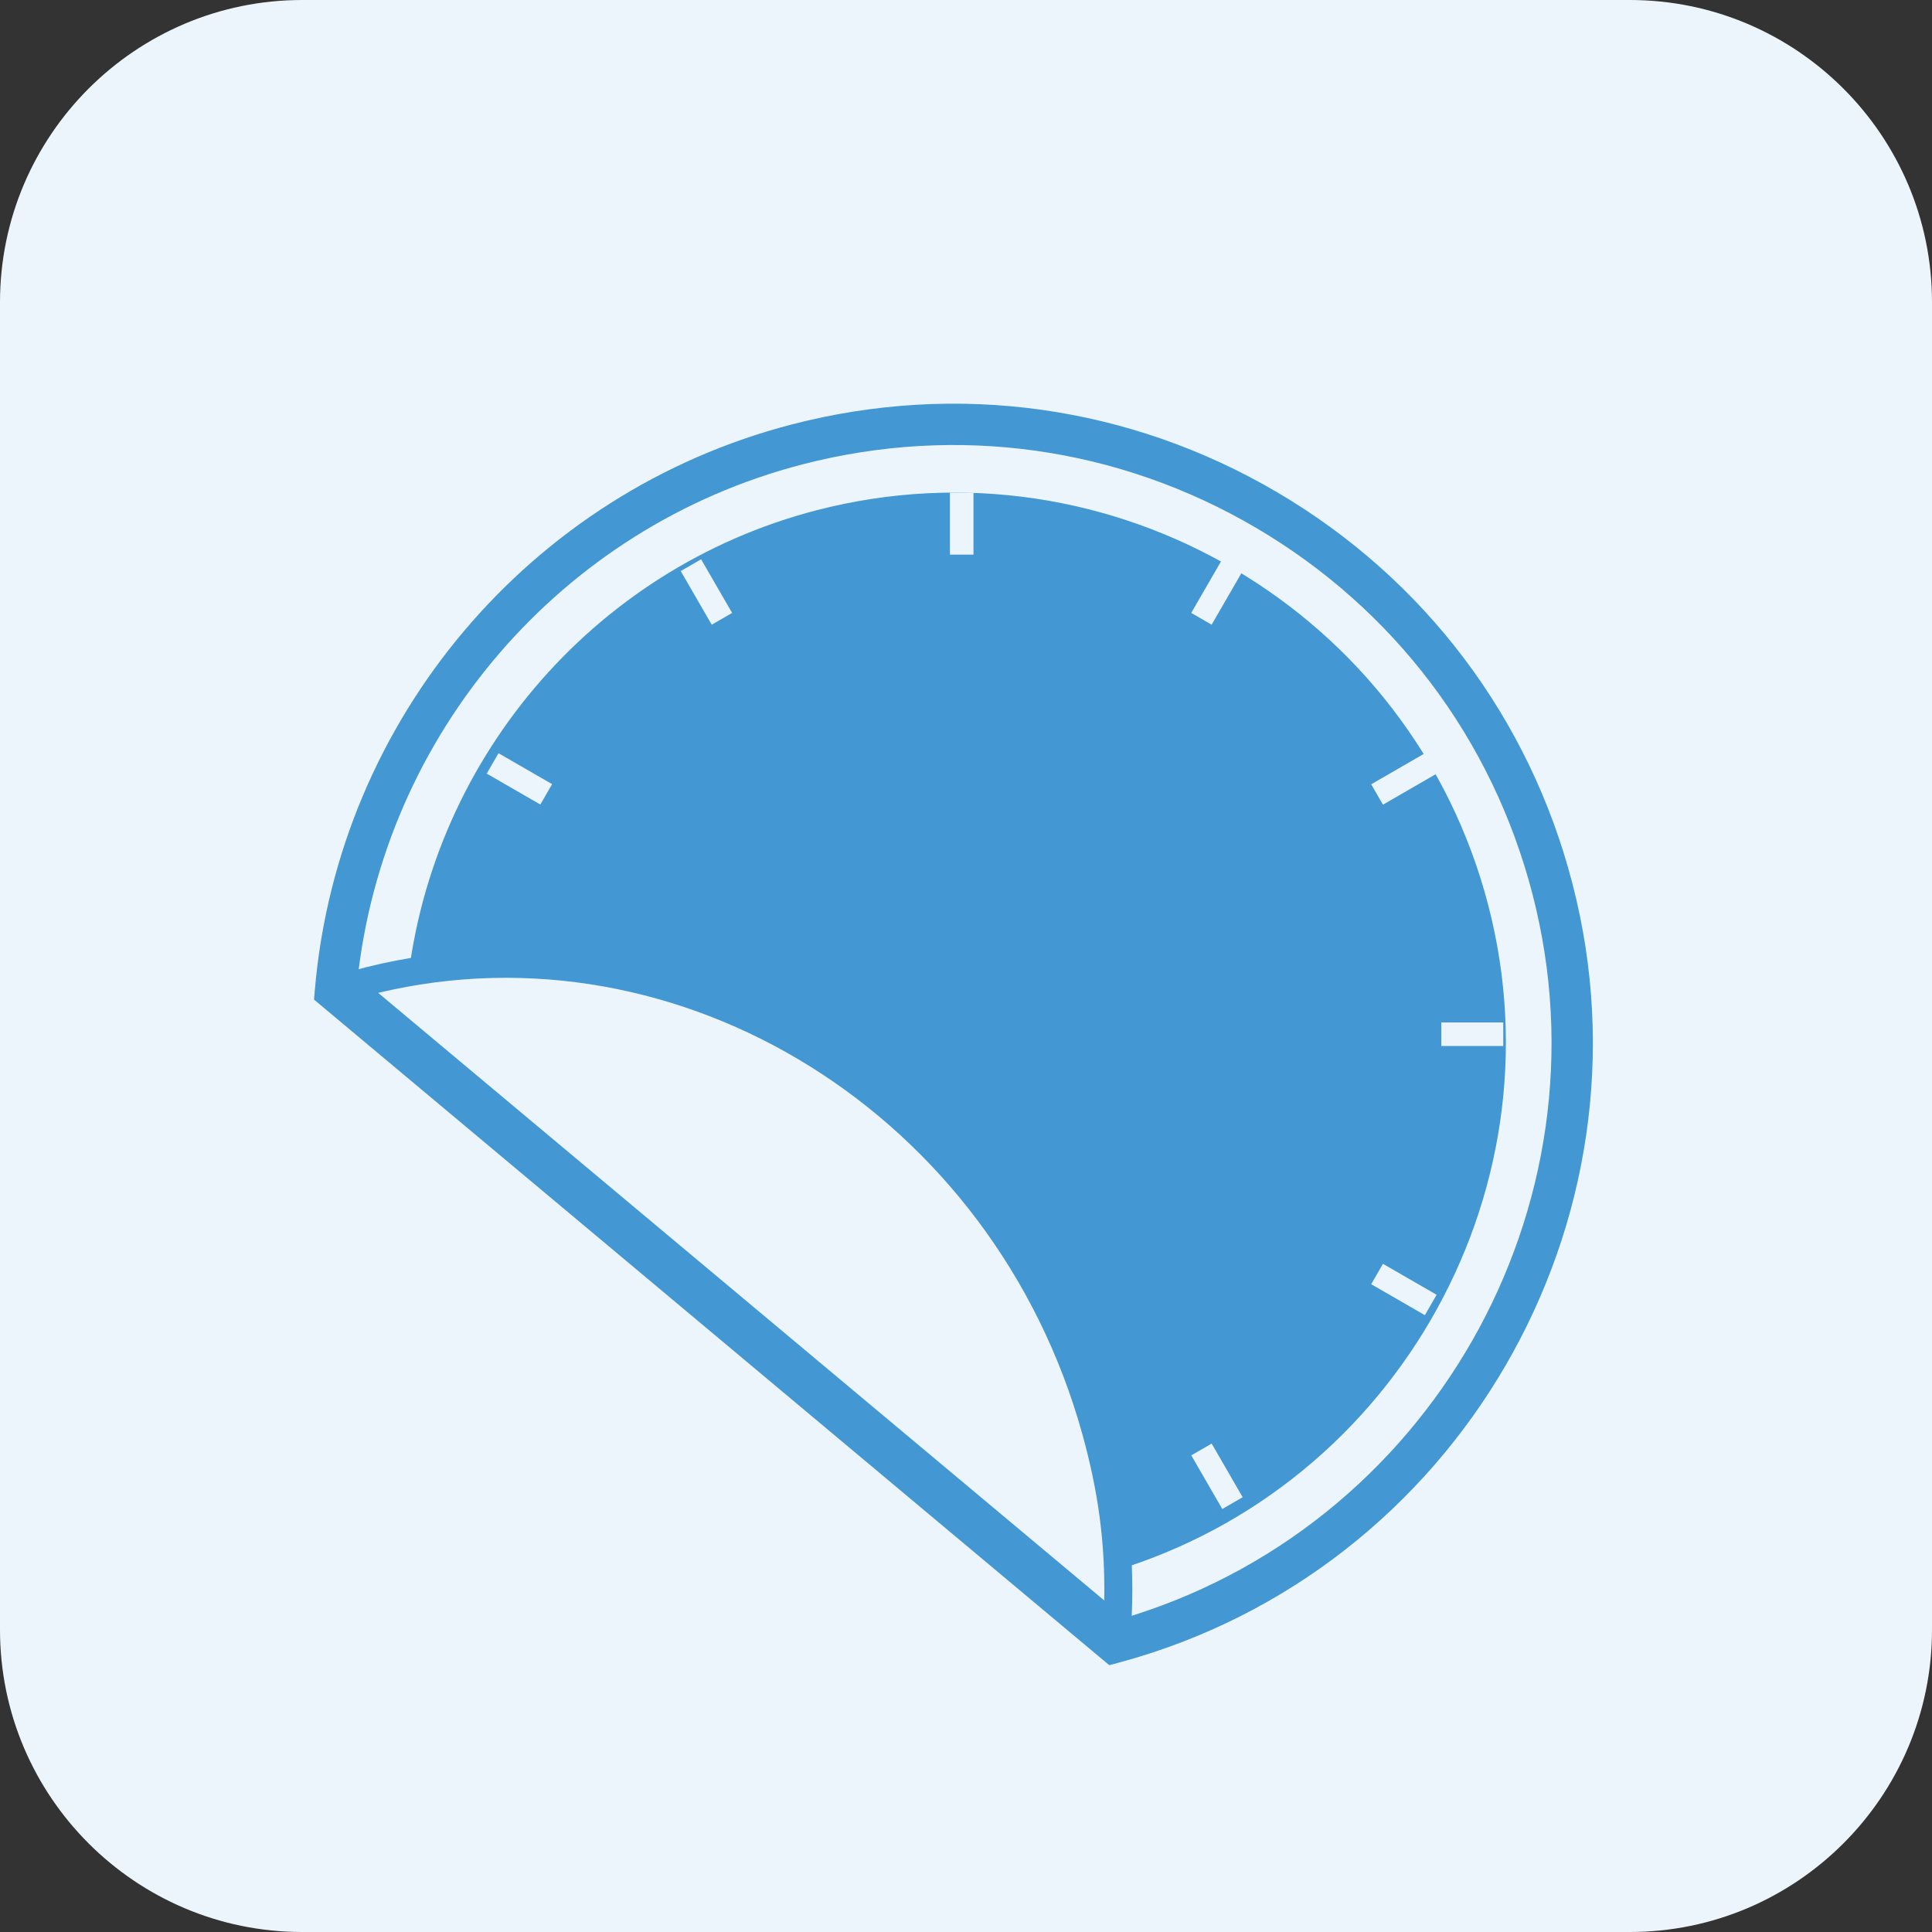
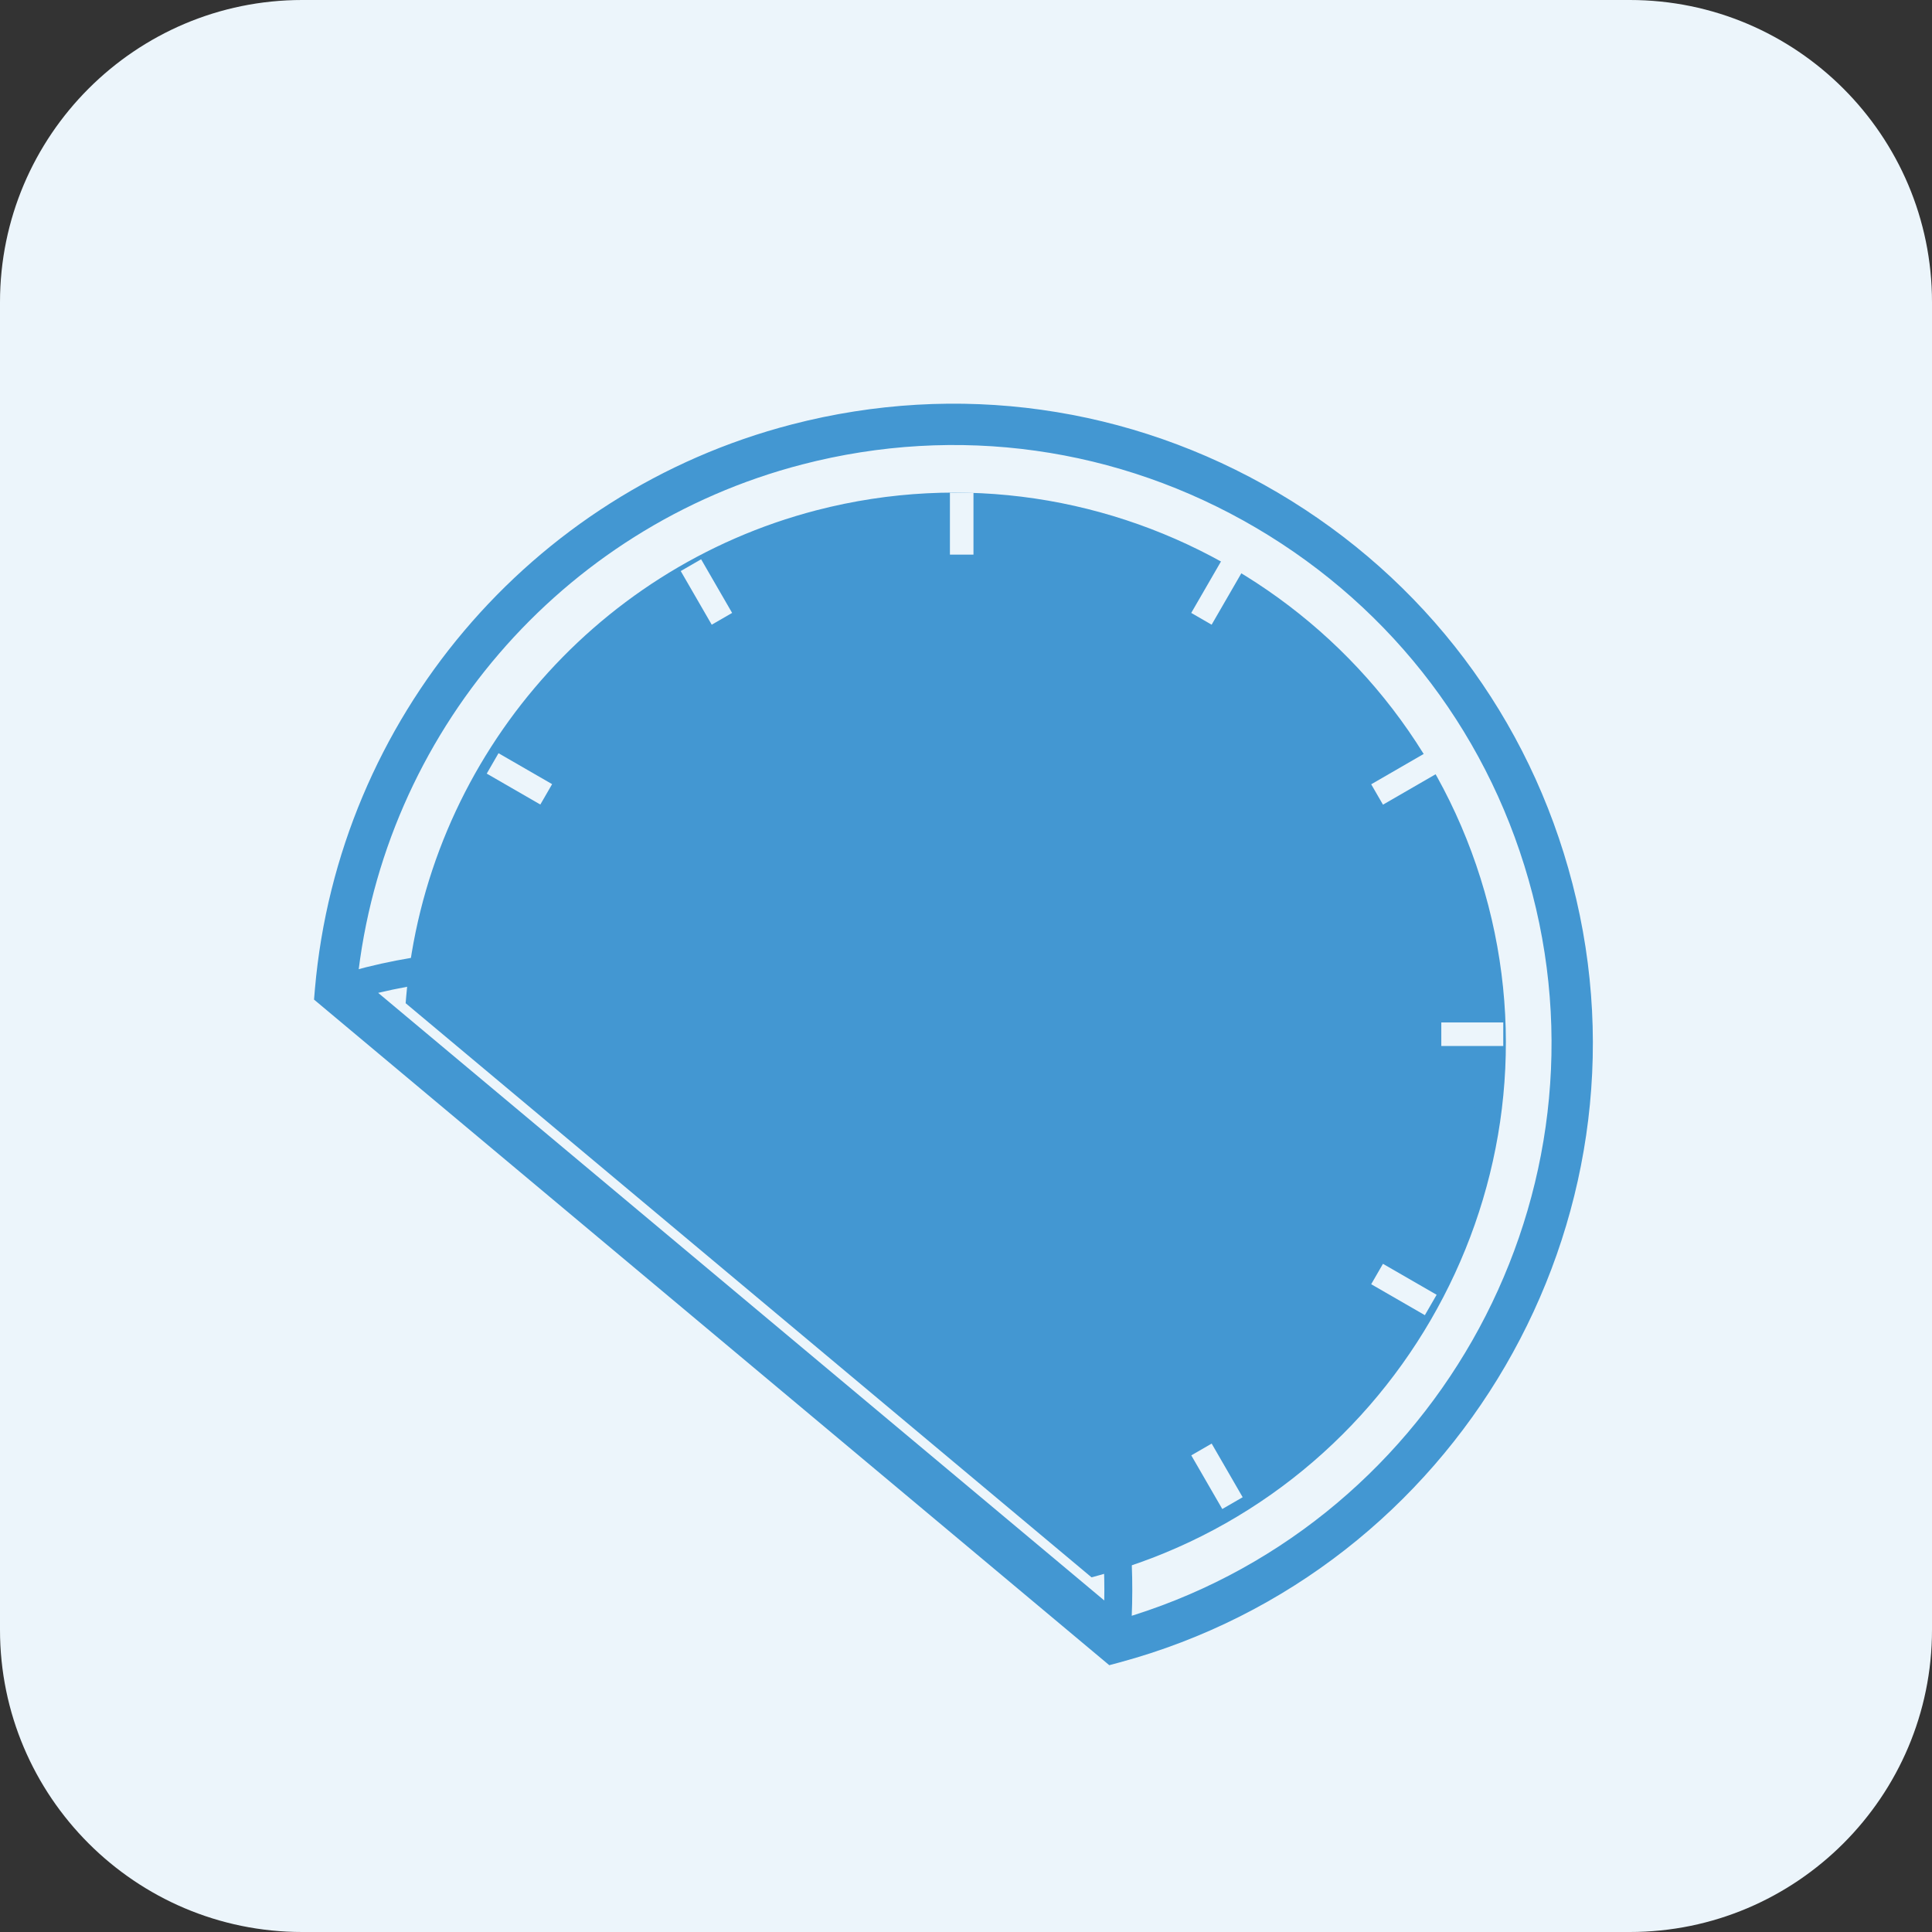
<svg xmlns="http://www.w3.org/2000/svg" id="Layer_2" data-name="Layer 2" viewBox="0 0 256 256">
  <rect x="0" y="0" width="256" height="256" fill="#333333" stroke="none" />
  <defs>
    <style>
      .cls-1 {
        fill: #4397d2;
      }

      .cls-1, .cls-2 {
        stroke-width: 0px;
      }

      .cls-2 {
        fill: #ecf5fb;
      }
    </style>
  </defs>
  <g id="Layer_1-2" data-name="Layer 1">
    <g>
      <path class="cls-2" d="m215.96,256H40.04c-22.08,0-40.04-17.96-40.04-40.04V40.04C0,17.96,17.96,0,40.04,0h175.92c22.08,0,40.04,17.96,40.04,40.04v175.92c0,22.08-17.96,40.04-40.04,40.04Z" />
      <g>
        <g>
          <g>
            <path class="cls-2" d="m44.47,131.26l103.18,86.36c43.39-11.73,69.38-56.22,58.07-99.85-11.37-43.91-56.19-70.27-100.1-58.89-34.59,8.97-58.2,38.71-61.15,72.38Z" />
            <path class="cls-1" d="m146.99,220.65l-105.38-88.2.12-1.42c3.12-35.74,28.52-65.8,63.19-74.79,21.95-5.69,44.79-2.49,64.33,9,19.54,11.49,33.43,29.91,39.11,51.86,11.62,44.81-15.29,91.09-60.01,103.18l-1.38.37Zm-99.65-90.56l100.96,84.51c41-11.87,65.51-54.68,54.76-96.13-5.32-20.53-18.31-37.75-36.59-48.51-18.28-10.75-39.64-13.74-60.17-8.42-31.97,8.29-55.5,35.73-58.96,68.54Z" />
          </g>
          <g>
            <path class="cls-1" d="m55.67,132.13l89.42,74.84c37.62-10.16,60.14-48.72,50.33-86.52-9.86-38.06-48.7-60.9-86.76-51.05-29.98,7.78-50.45,33.55-52.99,62.73Z" />
            <path class="cls-1" d="m144.64,209.01l-90.89-76.08.08-.96c2.68-30.75,24.53-56.62,54.37-64.36,38.98-10.09,78.91,13.4,89.01,52.37,10,38.55-13.16,78.37-51.64,88.77l-.93.25Zm-87.04-77.67l87.93,73.59c35.97-10.25,57.52-47.73,48.1-84.02-9.59-37-47.49-59.3-84.5-49.72-28.02,7.27-48.61,31.37-51.52,60.15Z" />
          </g>
          <g>
-             <path class="cls-2" d="m145.19,189.52c-12.21-43.96-55.87-70.82-98.18-59.06-.27.08-.52.19-.78.27l101.79,85.18c.53-9.1-.24-17.07-2.83-26.39Z" />
            <path class="cls-1" d="m149.65,219.68l-107.24-89.74,3.3-.98c.43-.16.61-.22.8-.27,42.86-11.91,87.92,15.17,100.47,60.34h0c2.59,9.3,3.45,17.38,2.89,26.99l-.21,3.67Zm-99.54-88.12l96.21,80.51c.13-7.61-.78-14.39-2.91-22.06h0c-11.75-42.3-53.22-68.02-93.3-58.45Z" />
          </g>
        </g>
        <g>
          <rect class="cls-2" x="159.69" y="191.53" width="3.12" height="8.21" transform="translate(-76.24 106.9) rotate(-30.02)" />
          <rect class="cls-2" x="184.46" y="166.77" width="3.12" height="8.21" transform="translate(-54.94 246.61) rotate(-60.02)" />
          <rect class="cls-2" x="190.98" y="135.48" width="8.21" height="3.12" />
          <rect class="cls-2" x="181.92" y="101.65" width="8.2" height="3.12" transform="translate(-26.68 106.96) rotate(-30.03)" />
          <rect class="cls-2" x="157.15" y="76.89" width="8.21" height="3.12" transform="translate(12.63 178.79) rotate(-59.97)" />
          <rect class="cls-2" x="125.87" y="65.28" width="3.12" height="8.21" />
          <rect class="cls-2" x="92.04" y="74.35" width="3.12" height="8.21" transform="translate(-26.69 57.34) rotate(-30.02)" />
          <rect class="cls-2" x="67.27" y="99.11" width="3.12" height="8.2" transform="translate(-54.97 111.23) rotate(-60.01)" />
        </g>
      </g>
    </g>
  </g>
</svg>